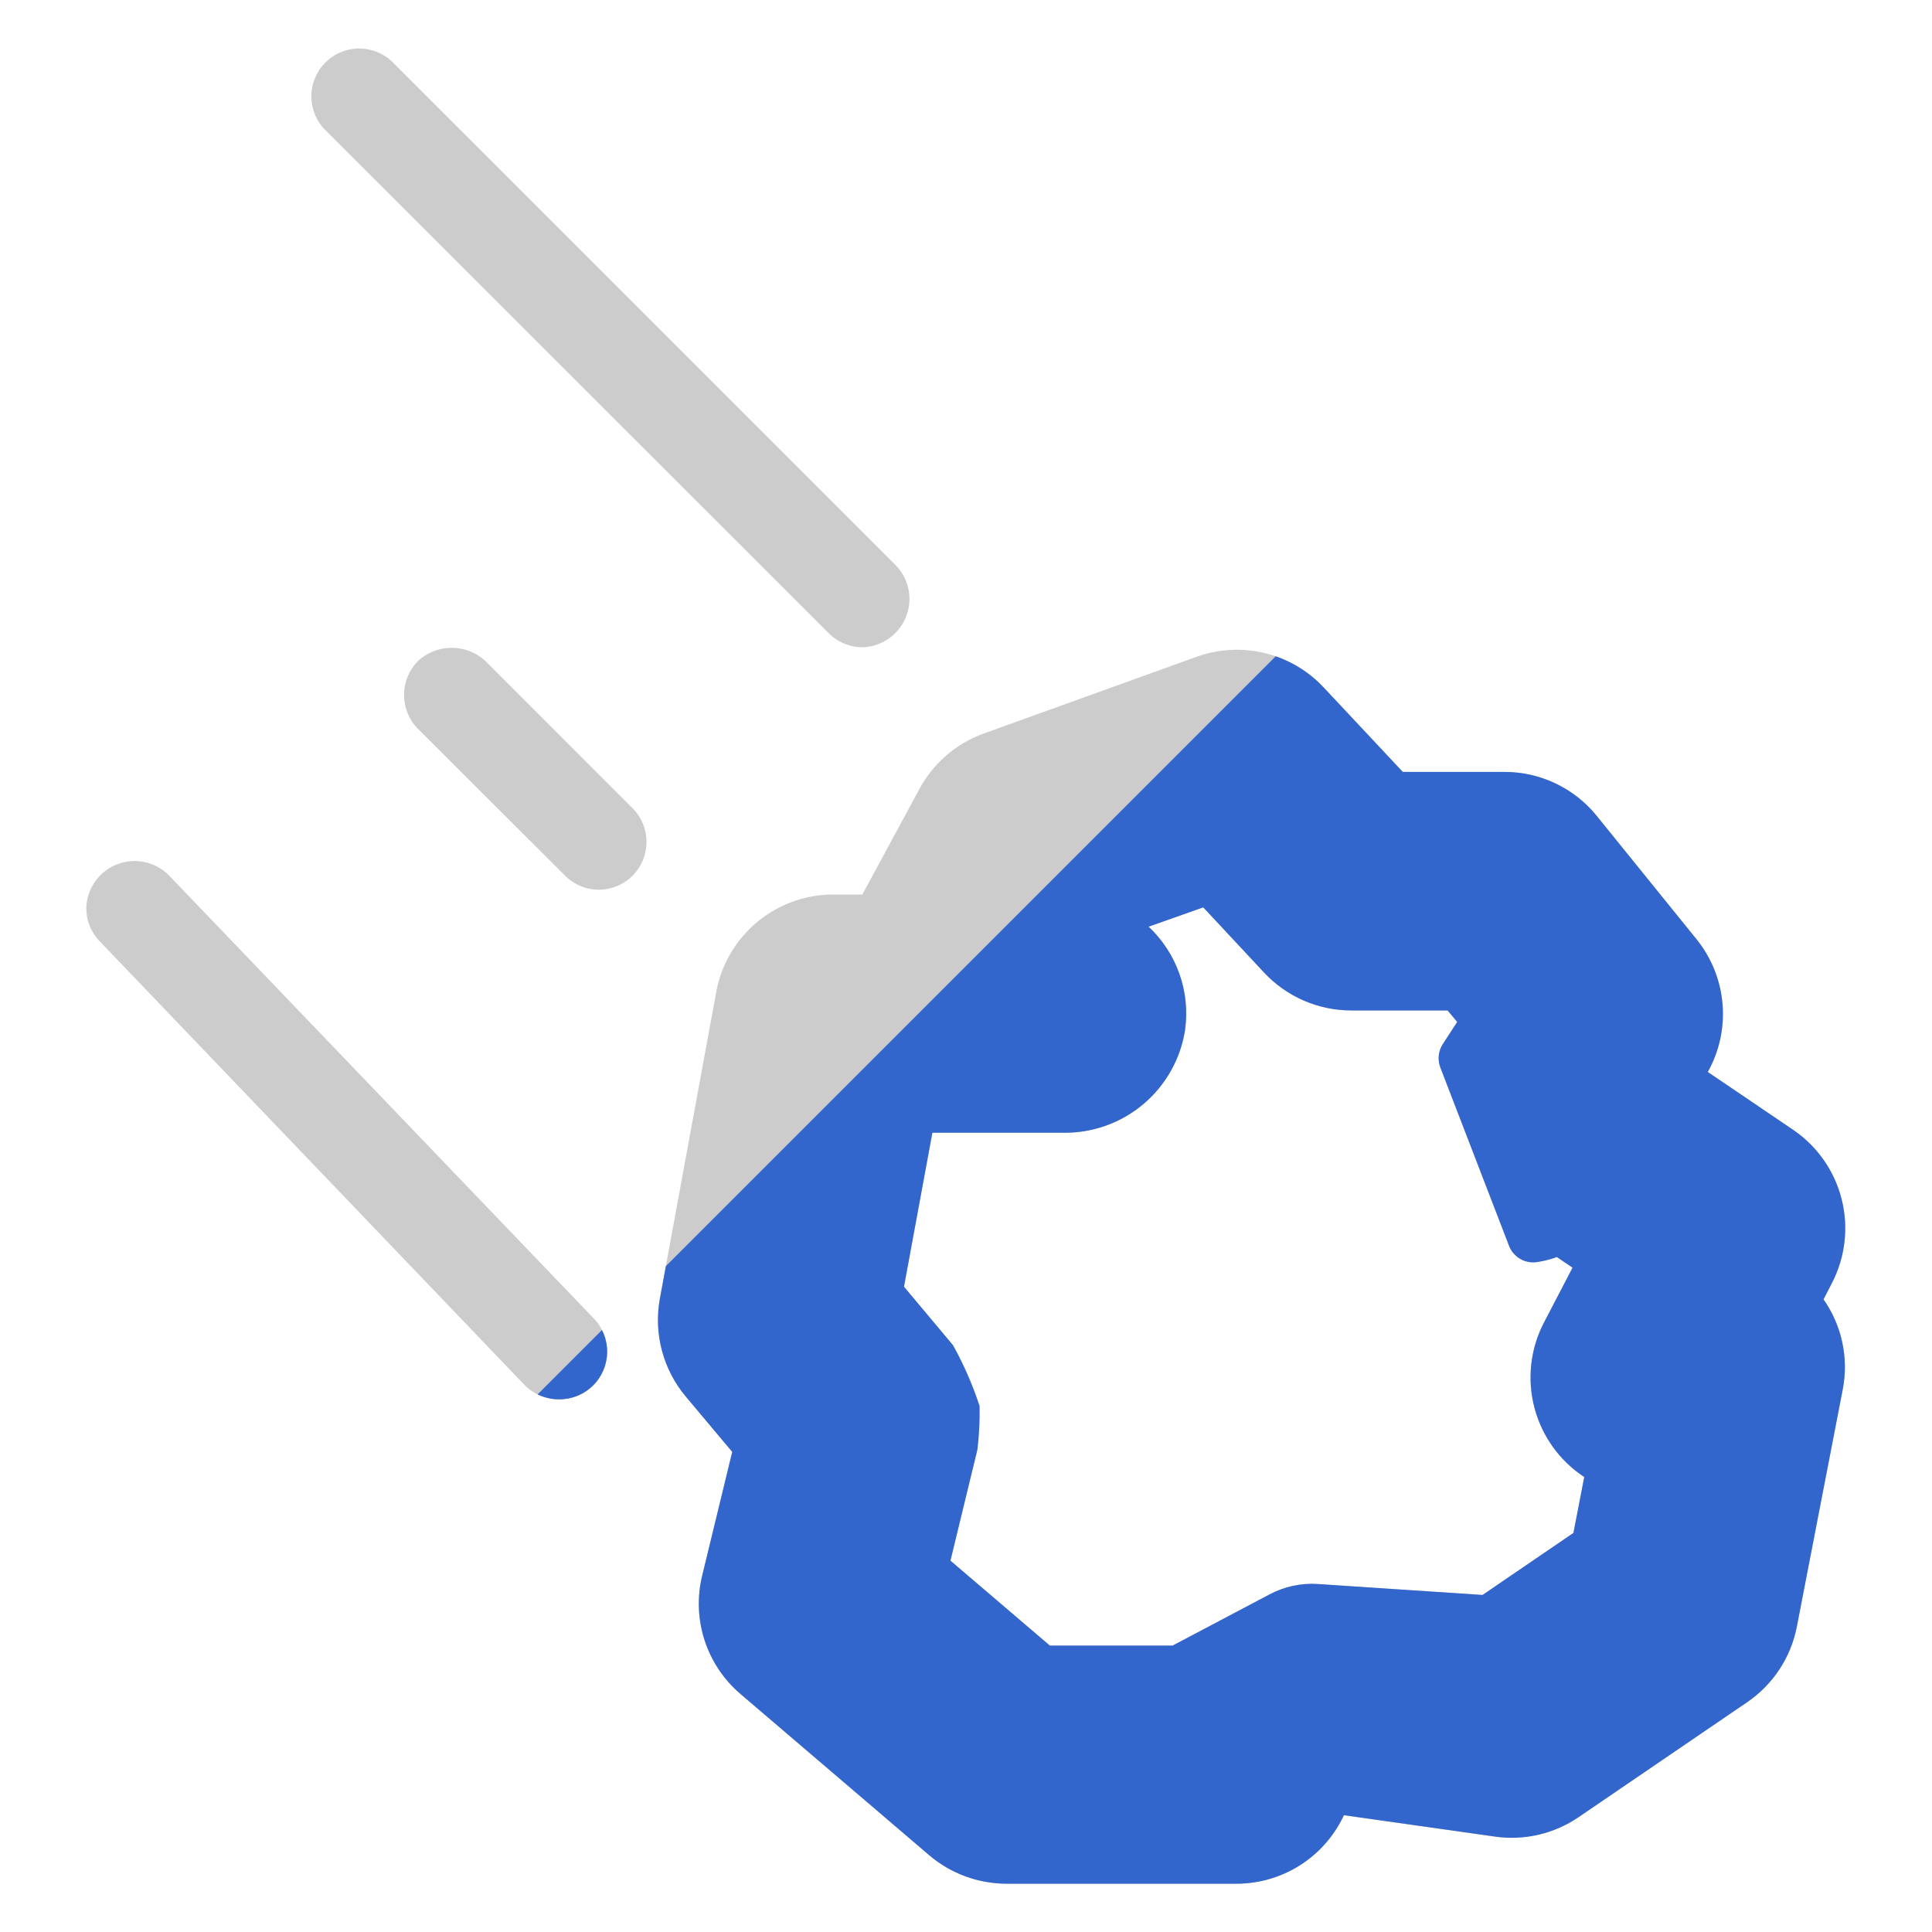
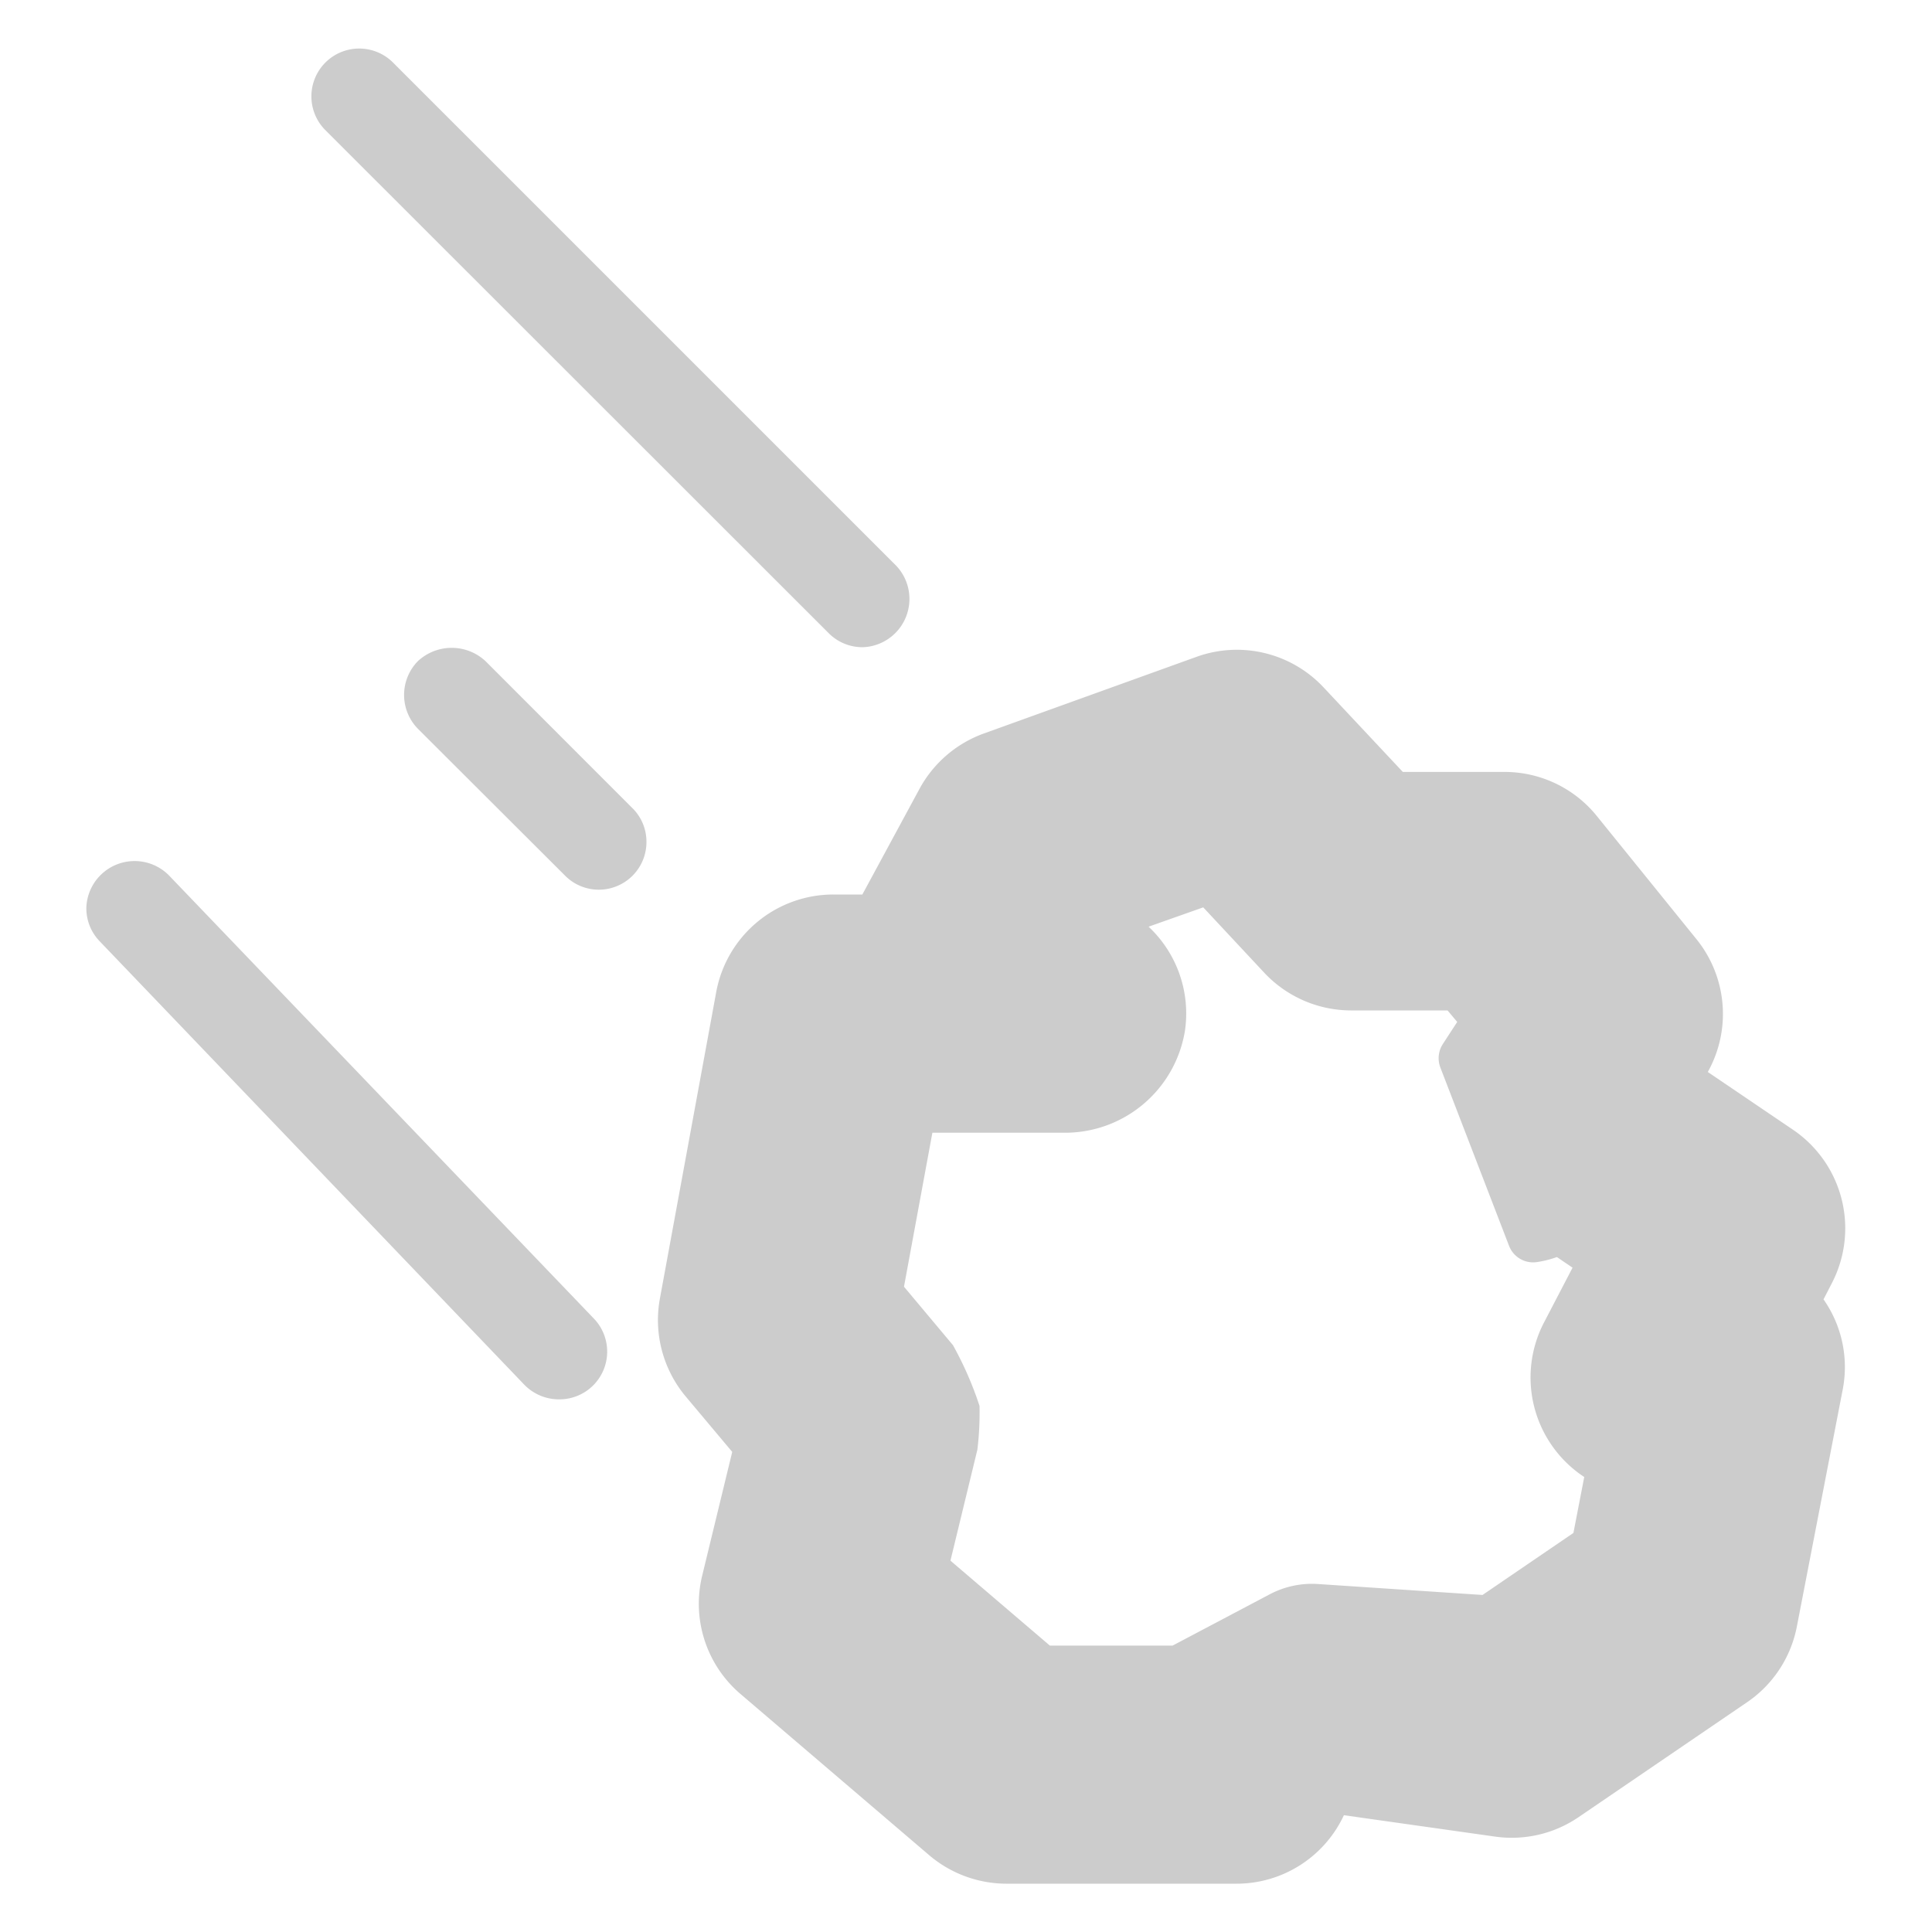
<svg xmlns="http://www.w3.org/2000/svg" viewBox="0 0 200 200">
  <defs>
    <style>.cls-1{fill:#ccc;}.cls-2{clip-path:url(#clip-path);}.cls-3{fill:#36c;}</style>
    <clipPath id="clip-path">
-       <path id="rakuseki" class="cls-1" d="M89.27,92.6h-3a12.33,12.33,0,0,0-12.13,10.11l-5.83,31.73A12.33,12.33,0,0,0,71,144.58l4.8,5.72-3.11,12.81a12.28,12.28,0,0,0,4,12.28l19.5,16.66a12.37,12.37,0,0,0,8,2.95H128a12.26,12.26,0,0,0,11-6.84l.12-.25,15.62,2.21a12.27,12.27,0,0,0,8.66-2l17.45-11.9a12.29,12.29,0,0,0,5.16-7.84l4.76-24.6a12.21,12.21,0,0,0-2-9.27l.87-1.69a12.33,12.33,0,0,0-4-15.85l-8.85-6a12.3,12.3,0,0,0-1.2-13.78L165.3,84.47a12.27,12.27,0,0,0-9.57-4.56H145.22L137,71.14A12.3,12.3,0,0,0,123.85,68l-22,7.93a12.35,12.35,0,0,0-6.69,5.78Zm33.41,14a12.31,12.31,0,0,0-3.78-10.67l5.66-2,6.29,6.74a12.34,12.34,0,0,0,9,3.93h10l1,1.19-1.49,2.29a2.7,2.7,0,0,0-.25,2.44l7.1,18.43a2.67,2.67,0,0,0,2.9,1.7,10.73,10.73,0,0,0,2.06-.52l1.62,1.1-3,5.76A12.33,12.33,0,0,0,164,152.9l-1.12,5.79-9.41,6.42-17-1.13a9.36,9.36,0,0,0-5.08,1.09l-10,5.28H108.68l-10.29-8.79,2.79-11.5a32.14,32.14,0,0,0,.22-4.52,36.13,36.13,0,0,0-2.75-6.29l-5.07-6.05,2.94-15.94h13.54A12.58,12.58,0,0,0,122.68,106.61ZM57.85,144.86a5,5,0,0,1-3.58-1.52L10.32,97.44a4.9,4.9,0,0,1-1.38-3.53,5,5,0,0,1,8.53-3.31l44,45.89a4.94,4.94,0,0,1-3.57,8.37ZM62,92.1a4.91,4.91,0,0,1-3.5-1.45L43.26,75.44a5,5,0,0,1,0-7,5.14,5.14,0,0,1,7,0L65.47,83.66a4.87,4.87,0,0,1,1.45,3.5,4.93,4.93,0,0,1-5,4.94ZM89.29,67a4.93,4.93,0,0,1-3.5-1.45L33.65,13.44a4.95,4.95,0,0,1,7-7L92.79,58.58A5,5,0,0,1,89.29,67Z" />
+       <path id="rakuseki" class="cls-1" d="M89.27,92.6h-3a12.33,12.33,0,0,0-12.13,10.11l-5.83,31.73A12.33,12.33,0,0,0,71,144.58l4.8,5.72-3.11,12.81a12.28,12.28,0,0,0,4,12.28l19.5,16.66a12.37,12.37,0,0,0,8,2.95H128a12.26,12.26,0,0,0,11-6.84l.12-.25,15.62,2.21a12.27,12.27,0,0,0,8.66-2l17.45-11.9a12.29,12.29,0,0,0,5.16-7.84l4.76-24.6a12.21,12.21,0,0,0-2-9.27l.87-1.69a12.33,12.33,0,0,0-4-15.85l-8.85-6a12.3,12.3,0,0,0-1.2-13.78L165.3,84.47a12.27,12.27,0,0,0-9.57-4.56H145.22L137,71.14A12.3,12.3,0,0,0,123.85,68l-22,7.93a12.35,12.35,0,0,0-6.69,5.78Zm33.41,14a12.31,12.31,0,0,0-3.78-10.67l5.66-2,6.29,6.74a12.34,12.34,0,0,0,9,3.93h10l1,1.19-1.49,2.29a2.7,2.7,0,0,0-.25,2.44l7.1,18.43a2.67,2.67,0,0,0,2.9,1.7,10.73,10.73,0,0,0,2.06-.52l1.62,1.1-3,5.76A12.33,12.33,0,0,0,164,152.9l-1.12,5.79-9.41,6.42-17-1.13a9.36,9.36,0,0,0-5.08,1.09l-10,5.28H108.68l-10.29-8.79,2.79-11.5a32.14,32.14,0,0,0,.22-4.52,36.13,36.13,0,0,0-2.75-6.29l-5.07-6.05,2.94-15.94h13.54A12.58,12.58,0,0,0,122.68,106.61ZM57.85,144.86a5,5,0,0,1-3.58-1.52L10.32,97.44a4.9,4.9,0,0,1-1.38-3.53,5,5,0,0,1,8.53-3.31l44,45.89a4.94,4.94,0,0,1-3.57,8.37ZM62,92.1a4.91,4.91,0,0,1-3.5-1.45L43.26,75.44a5,5,0,0,1,0-7,5.14,5.14,0,0,1,7,0L65.47,83.66a4.87,4.87,0,0,1,1.45,3.5,4.93,4.93,0,0,1-5,4.94ZM89.29,67L33.65,13.44a4.95,4.95,0,0,1,7-7L92.79,58.58A5,5,0,0,1,89.29,67Z" />
    </clipPath>
  </defs>
  <title>event24</title>
  <g id="ico">
    <g id="_24" data-name="24">
      <path id="rakuseki-2" data-name="rakuseki" class="cls-1" d="M89.27,92.6h-3a12.33,12.33,0,0,0-12.13,10.11l-5.83,31.73A12.33,12.33,0,0,0,71,144.58l4.8,5.72-3.11,12.81a12.28,12.28,0,0,0,4,12.28l19.5,16.66a12.37,12.37,0,0,0,8,2.95H128a12.26,12.26,0,0,0,11-6.84l.12-.25,15.62,2.21a12.27,12.27,0,0,0,8.66-2l17.45-11.9a12.29,12.29,0,0,0,5.16-7.84l4.76-24.6a12.21,12.21,0,0,0-2-9.27l.87-1.69a12.33,12.33,0,0,0-4-15.85l-8.85-6a12.3,12.3,0,0,0-1.2-13.78L165.3,84.47a12.27,12.27,0,0,0-9.57-4.56H145.22L137,71.14A12.3,12.3,0,0,0,123.85,68l-22,7.93a12.35,12.35,0,0,0-6.69,5.78Zm33.41,14a12.31,12.31,0,0,0-3.78-10.67l5.66-2,6.29,6.74a12.34,12.34,0,0,0,9,3.93h10l1,1.19-1.49,2.29a2.7,2.7,0,0,0-.25,2.44l7.1,18.43a2.67,2.67,0,0,0,2.9,1.7,10.73,10.73,0,0,0,2.06-.52l1.62,1.1-3,5.76A12.33,12.33,0,0,0,164,152.9l-1.12,5.79-9.41,6.42-17-1.13a9.36,9.36,0,0,0-5.08,1.09l-10,5.28H108.68l-10.29-8.79,2.79-11.5a32.14,32.14,0,0,0,.22-4.52,36.13,36.13,0,0,0-2.75-6.29l-5.07-6.05,2.94-15.94h13.54A12.58,12.58,0,0,0,122.68,106.61ZM57.85,144.86a5,5,0,0,1-3.58-1.52L10.32,97.44a4.9,4.9,0,0,1-1.38-3.53,5,5,0,0,1,8.53-3.31l44,45.89a4.94,4.94,0,0,1-3.57,8.37ZM62,92.1a4.91,4.91,0,0,1-3.5-1.45L43.26,75.44a5,5,0,0,1,0-7,5.14,5.14,0,0,1,7,0L65.47,83.66a4.87,4.87,0,0,1,1.45,3.5,4.93,4.93,0,0,1-5,4.94ZM89.29,67a4.93,4.93,0,0,1-3.5-1.45L33.65,13.44a4.95,4.95,0,0,1,7-7L92.79,58.58A5,5,0,0,1,89.29,67Z" />
      <g class="cls-2">
-         <polygon id="naname" class="cls-3" points="200 200 0 200 200 0 200 200" />
-       </g>
+         </g>
    </g>
  </g>
</svg>